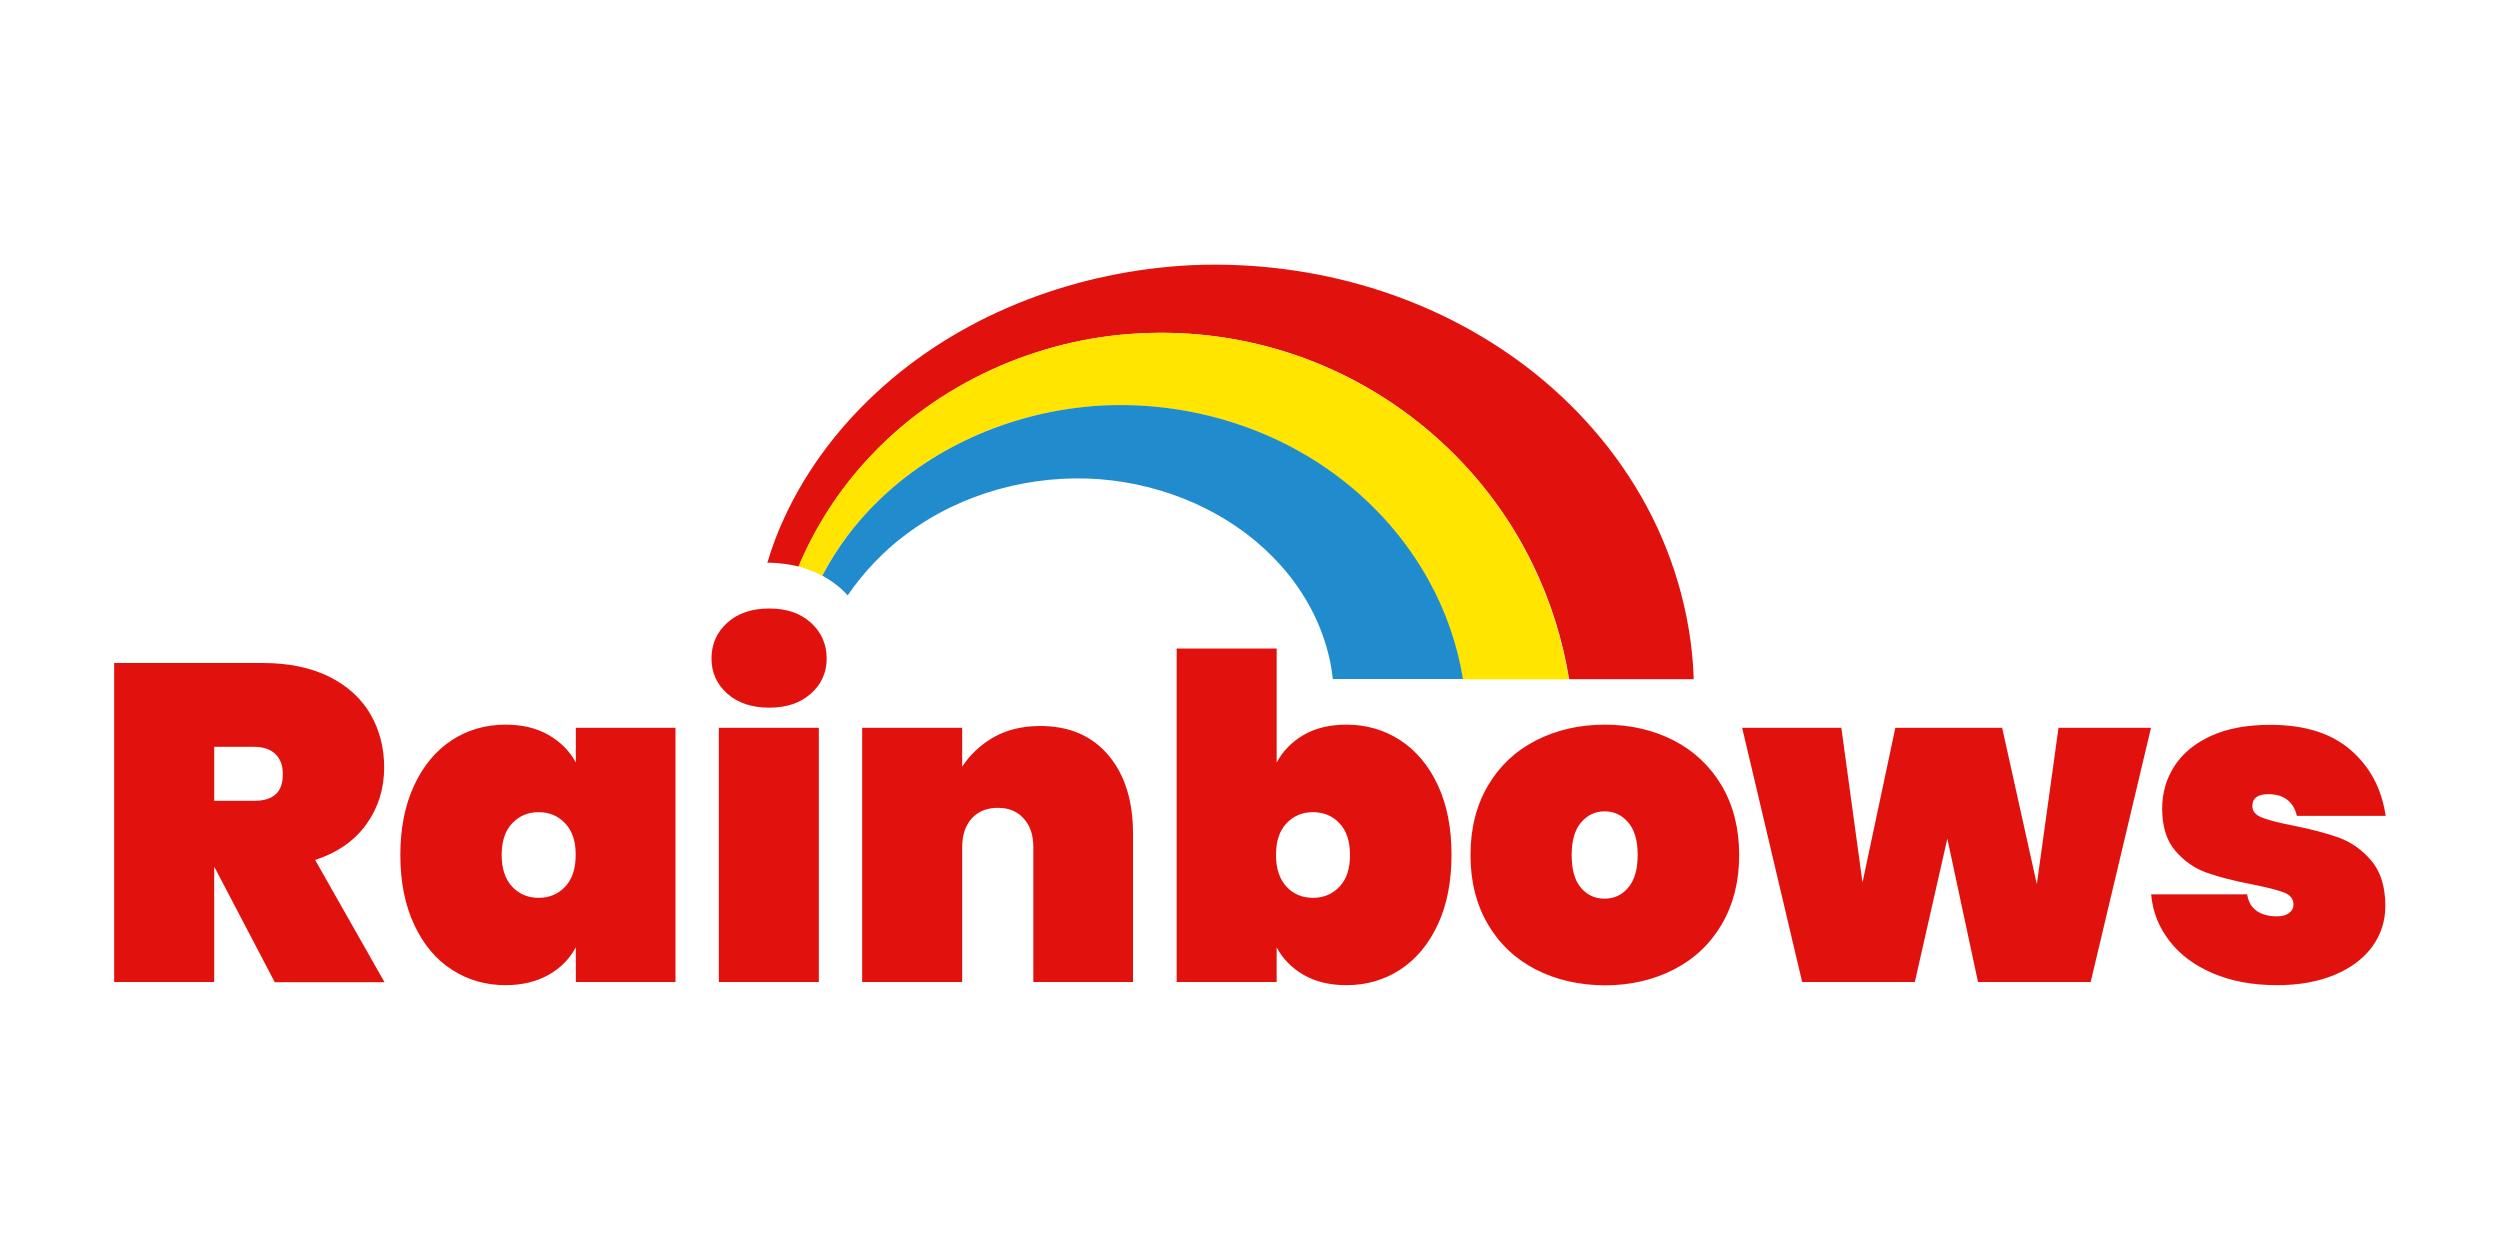
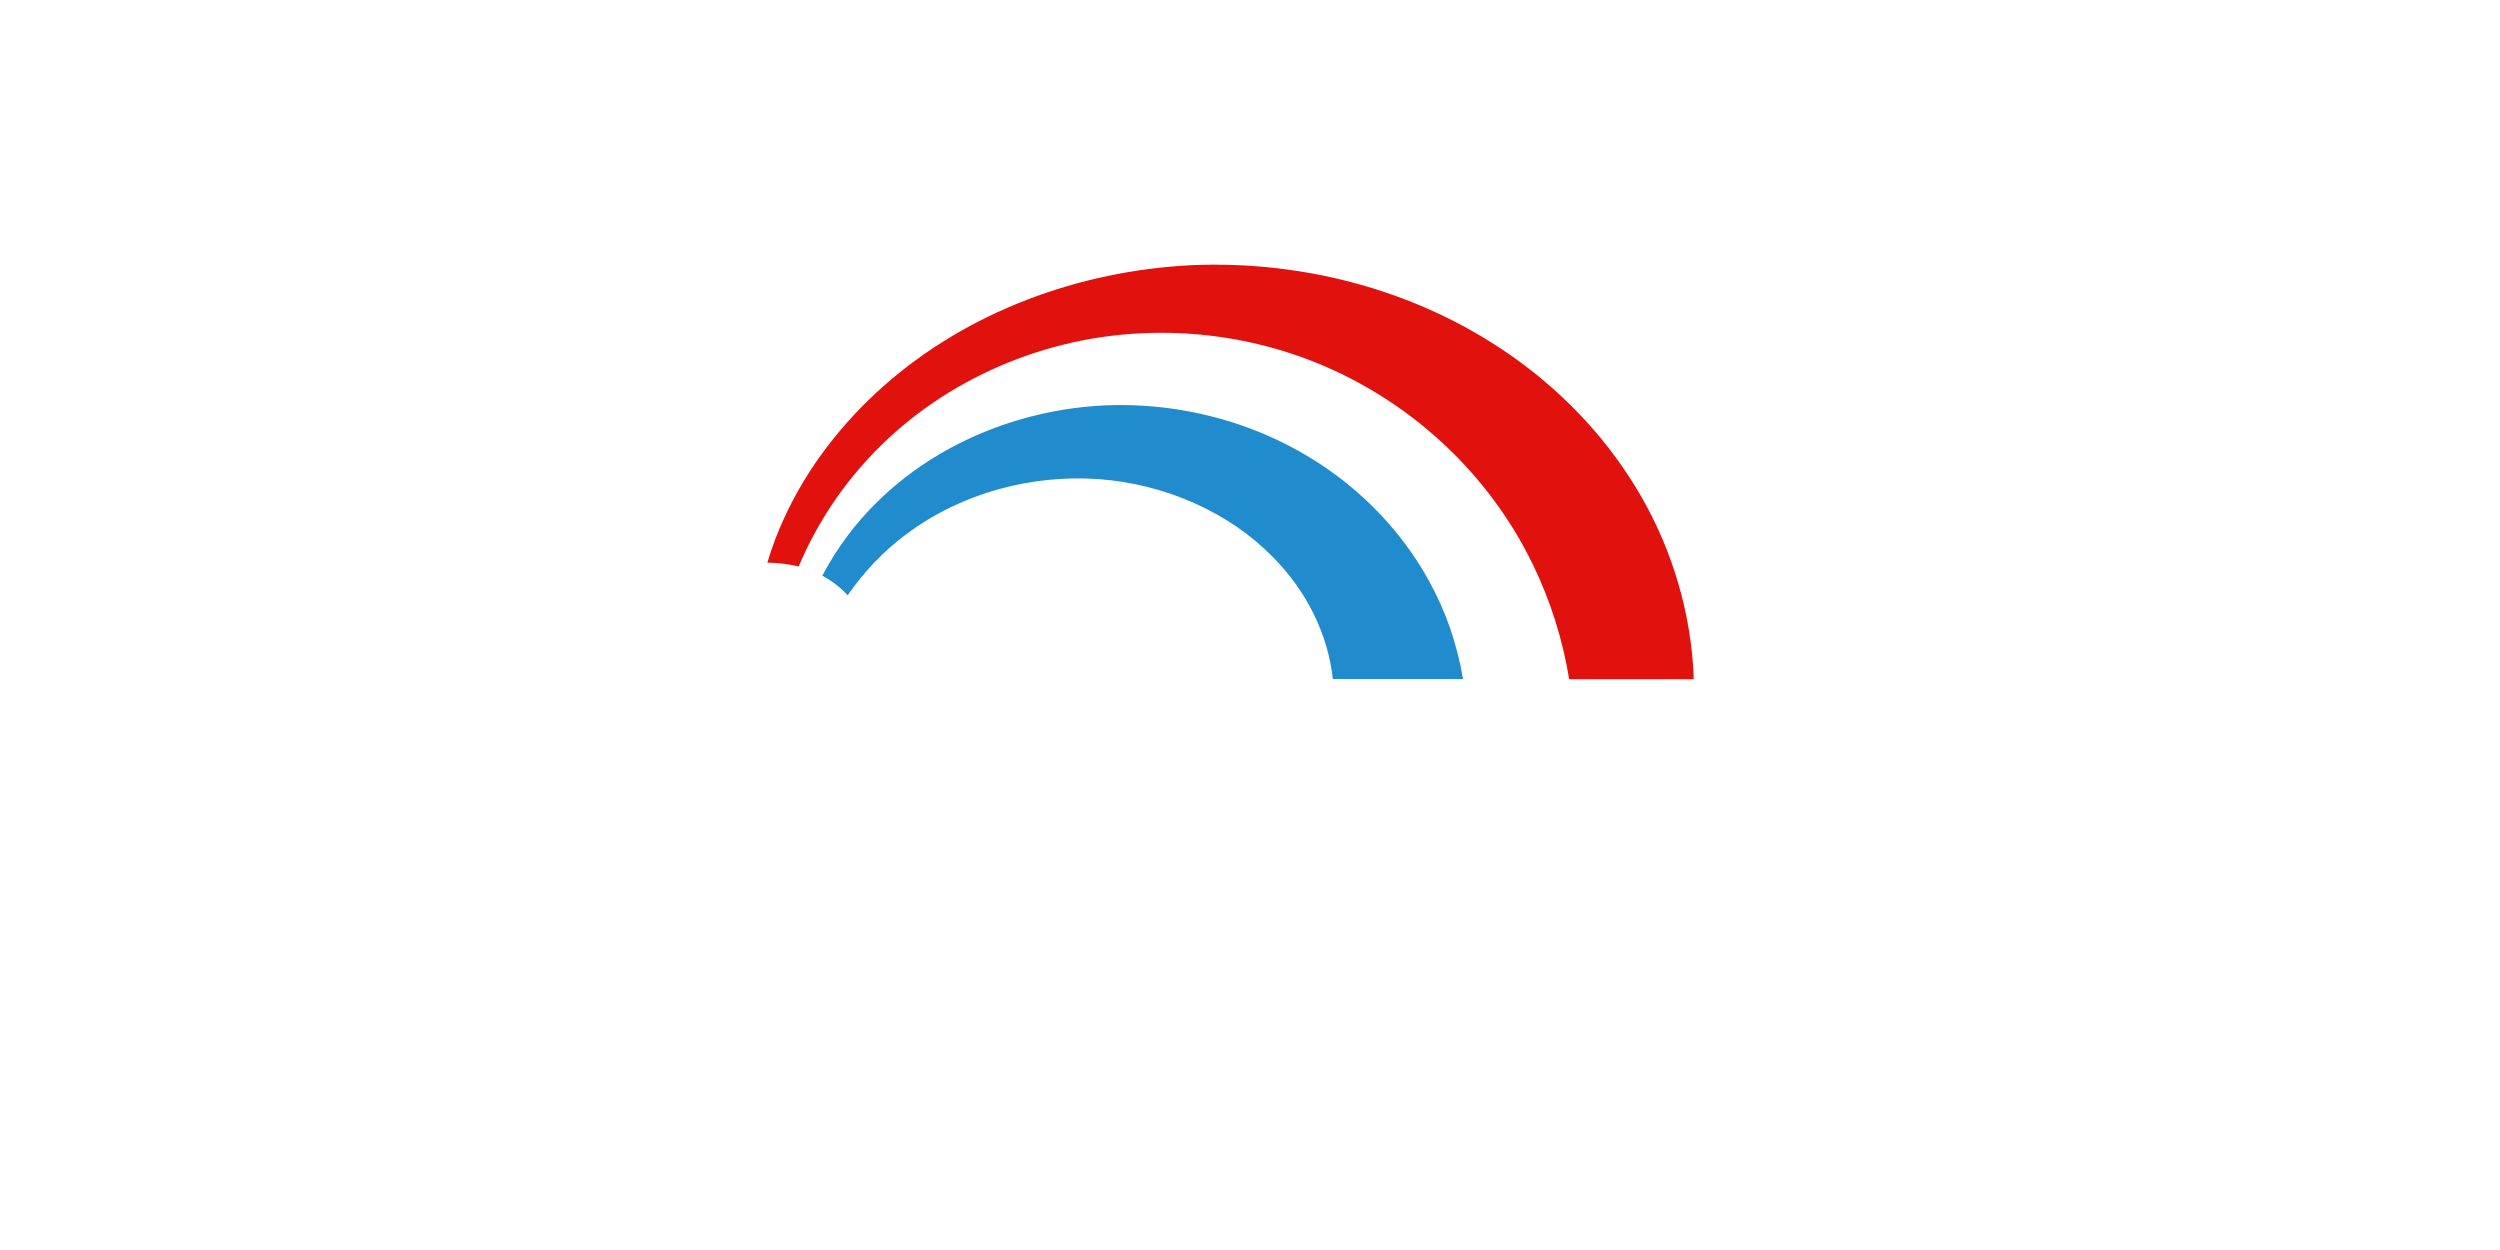
<svg xmlns="http://www.w3.org/2000/svg" version="1.1" id="Logo" x="0px" y="0px" viewBox="0 0 150 75" style="enable-background:new 0 0 150 75;" xml:space="preserve">
  <style type="text/css">
	.st0{fill:#E1120E;}
	.st1{fill:#FFE500;}
	.st2{fill:#218CCD;}
	.st3{fill:#44BDEE;}
	.st4{fill:#FFFFFF;}
	.st5{fill:#603D33;}
	.st6{fill:#B7E2FA;}
	.st7{fill:#8DB6E1;}
	.st8{fill:#FBDFE7;}
	.st9{fill:#E41513;}
</style>
  <g>
    <g>
-       <path class="st0" d="M16.48,58.92l-3.6-6.87h-0.03v6.87h-6V39.78h8.92c1.55,0,2.88,0.28,3.98,0.82c1.1,0.55,1.92,1.3,2.47,2.24    c0.55,0.95,0.83,2.01,0.83,3.21c0,1.28-0.36,2.42-1.07,3.41s-1.74,1.7-3.07,2.14l4.16,7.33H16.48z M12.86,48.05h2.38    c0.58,0,1.01-0.13,1.3-0.39c0.29-0.26,0.43-0.67,0.43-1.23c0-0.5-0.15-0.9-0.45-1.19c-0.3-0.29-0.73-0.43-1.29-0.43h-2.38V48.05z     M24.85,47.12c0.55-1.18,1.3-2.08,2.26-2.71c0.95-0.62,2.03-0.93,3.22-0.93c0.99,0,1.85,0.2,2.57,0.61    c0.72,0.41,1.27,0.96,1.65,1.66v-2.08h5.98v15.25h-5.98v-2.08c-0.38,0.7-0.93,1.26-1.65,1.66c-0.72,0.4-1.58,0.61-2.57,0.61    c-1.19,0-2.26-0.31-3.22-0.93c-0.96-0.62-1.71-1.52-2.26-2.7c-0.55-1.18-0.83-2.57-0.83-4.18S24.3,48.3,24.85,47.12 M33.92,49.41    c-0.42-0.45-0.95-0.68-1.6-0.68c-0.65,0-1.18,0.23-1.6,0.68c-0.42,0.45-0.62,1.08-0.62,1.89c0,0.81,0.21,1.44,0.62,1.89    c0.42,0.45,0.95,0.68,1.6,0.68c0.65,0,1.18-0.23,1.6-0.68c0.42-0.45,0.62-1.08,0.62-1.89C34.55,50.49,34.34,49.86,33.92,49.41     M43.64,41.62c-0.63-0.56-0.95-1.26-0.95-2.11c0-0.87,0.32-1.58,0.95-2.15c0.63-0.57,1.47-0.85,2.52-0.85    c1.03,0,1.86,0.28,2.49,0.85c0.63,0.57,0.95,1.29,0.95,2.15c0,0.85-0.32,1.55-0.95,2.11c-0.63,0.56-1.46,0.84-2.49,0.84    C45.11,42.46,44.27,42.18,43.64,41.62 M49.13,58.92h-6V43.67h6V58.92z M66.51,45.32c-0.98-1.17-2.35-1.76-4.1-1.76    c-1.08,0-2.01,0.23-2.8,0.68c-0.78,0.45-1.41,1.04-1.88,1.76v-2.33h-6v15.25h6v-8.09c0-0.72,0.19-1.29,0.57-1.72    c0.38-0.42,0.9-0.64,1.57-0.64c0.65,0,1.17,0.21,1.55,0.64c0.39,0.42,0.58,1,0.58,1.72v8.09h5.98v-8.84    C67.99,48.08,67.5,46.5,66.51,45.32 M78.23,44.09c0.71-0.41,1.57-0.61,2.56-0.61c1.19,0,2.26,0.31,3.22,0.93    c0.95,0.62,1.71,1.52,2.26,2.7c0.55,1.18,0.82,2.57,0.82,4.18c0,1.6-0.27,3-0.82,4.18c-0.55,1.18-1.3,2.08-2.26,2.71    c-0.96,0.62-2.03,0.93-3.22,0.93c-0.99,0-1.84-0.2-2.56-0.61c-0.71-0.41-1.26-0.96-1.63-1.66v2.08h-6V38.91h6v6.84    C76.98,45.05,77.52,44.5,78.23,44.09 M80.38,49.41c-0.41-0.45-0.95-0.68-1.6-0.68c-0.65,0-1.18,0.23-1.6,0.68    c-0.42,0.45-0.62,1.08-0.62,1.89c0,0.81,0.21,1.44,0.62,1.89c0.41,0.45,0.95,0.68,1.6,0.68c0.65,0,1.18-0.23,1.6-0.68    C80.8,52.74,81,52.11,81,51.3C81,50.49,80.8,49.86,80.38,49.41 M92.15,58.17c-1.23-0.63-2.19-1.54-2.88-2.72    c-0.69-1.18-1.04-2.56-1.04-4.15c0-1.59,0.35-2.97,1.04-4.15c0.69-1.18,1.65-2.09,2.88-2.72c1.23-0.63,2.61-0.95,4.14-0.95    c1.53,0,2.91,0.32,4.14,0.95c1.22,0.63,2.18,1.54,2.88,2.72c0.69,1.18,1.04,2.56,1.04,4.15c0,1.59-0.35,2.97-1.04,4.15    c-0.69,1.18-1.65,2.09-2.88,2.72c-1.23,0.63-2.61,0.95-4.14,0.95C94.76,59.11,93.38,58.8,92.15,58.17 M97.69,53.26    c0.38-0.44,0.57-1.1,0.57-1.96c0-0.87-0.19-1.52-0.57-1.96c-0.38-0.44-0.85-0.66-1.41-0.66c-0.56,0-1.03,0.22-1.41,0.66    c-0.38,0.44-0.57,1.09-0.57,1.96c0,0.87,0.18,1.52,0.55,1.96c0.37,0.44,0.84,0.66,1.42,0.66C96.85,53.92,97.32,53.7,97.69,53.26     M123.51,43.67l-1.3,9.38l-2.08-9.38h-6.41l-1.97,9.28l-1.27-9.28h-5.95l3.6,15.25h6.76l1.95-8.6l1.84,8.6h6.76l3.62-15.25H123.51    z M132.8,58.41c1.11,0.47,2.38,0.7,3.83,0.7c1.32,0,2.46-0.21,3.45-0.62c0.98-0.41,1.74-0.98,2.26-1.7    c0.52-0.72,0.78-1.53,0.78-2.43c0-1.15-0.28-2.06-0.84-2.72c-0.56-0.66-1.22-1.12-1.97-1.39c-0.76-0.27-1.69-0.51-2.79-0.73    c-0.83-0.16-1.43-0.32-1.81-0.47c-0.38-0.15-0.57-0.38-0.57-0.69c0-0.23,0.08-0.41,0.24-0.53c0.16-0.12,0.4-0.18,0.7-0.18    c0.49,0,0.87,0.11,1.16,0.34c0.29,0.23,0.48,0.54,0.57,0.96h5.33c-0.24-1.62-0.93-2.94-2.1-3.95c-1.16-1.01-2.77-1.51-4.83-1.51    c-1.39,0-2.57,0.22-3.54,0.66c-0.97,0.44-1.71,1.05-2.2,1.81c-0.5,0.77-0.74,1.62-0.74,2.56c0,1.08,0.27,1.93,0.8,2.54    c0.53,0.61,1.15,1.05,1.87,1.3c0.71,0.25,1.62,0.49,2.72,0.7c0.9,0.18,1.54,0.34,1.92,0.49c0.38,0.14,0.57,0.39,0.57,0.73    c0,0.2-0.09,0.37-0.27,0.5c-0.18,0.14-0.42,0.2-0.73,0.2c-0.49,0-0.89-0.11-1.2-0.32c-0.32-0.22-0.51-0.55-0.58-1h-5.76    c0.09,1.05,0.46,1.98,1.11,2.81C130.81,57.29,131.69,57.94,132.8,58.41" />
      <path class="st0" d="M47.92,33.99c1-2.37,2.42-4.59,4.21-6.51c4.08-4.42,10.06-7.18,16.29-7.48c3.11-0.16,6.3,0.27,9.31,1.3    c3.01,1.03,5.86,2.67,8.3,4.81c2.45,2.14,4.51,4.79,5.96,7.8c1.04,2.14,1.77,4.46,2.16,6.84h7.47c0-0.01,0-0.02,0-0.03l0-0.11    c-0.15-3.85-1.3-7.63-3.17-10.86c-1.87-3.24-4.42-5.96-7.3-8.07c-5.8-4.24-12.88-6.06-19.66-5.77    c-6.79,0.34-13.46,2.81-18.47,7.25c-2.5,2.21-4.58,4.9-5.96,7.9c-0.41,0.88-0.75,1.79-1.02,2.71c0.04,0,0.08-0.01,0.12-0.01    C46.77,33.78,47.36,33.85,47.92,33.99" />
-       <path class="st1" d="M86.03,26.12c-2.45-2.14-5.29-3.78-8.31-4.81c-3.01-1.04-6.2-1.47-9.31-1.31c-6.23,0.3-12.2,3.06-16.29,7.48    c-1.79,1.91-3.21,4.13-4.21,6.51c0.51,0.13,0.98,0.32,1.42,0.56c0.86-1.64,2-3.16,3.34-4.47c3.47-3.4,8.29-5.43,13.28-5.73    c4.99-0.3,10.24,1.12,14.46,4.37c2.11,1.61,3.94,3.68,5.29,6.11c1.01,1.81,1.72,3.84,2.07,5.93h6.36    c-0.39-2.38-1.12-4.7-2.16-6.84C90.54,30.92,88.48,28.26,86.03,26.12" />
      <path class="st2" d="M85.72,34.82c-1.34-2.43-3.18-4.49-5.29-6.11c-4.22-3.24-9.48-4.66-14.46-4.37    c-4.99,0.31-9.82,2.33-13.29,5.73c-1.35,1.31-2.48,2.83-3.34,4.47c0.4,0.22,0.78,0.48,1.12,0.78c0.14,0.13,0.27,0.26,0.4,0.4    c0.98-1.42,2.17-2.67,3.52-3.67c3.36-2.51,7.57-3.59,11.58-3.3c4.01,0.31,7.79,2,10.4,4.66c2.07,2.08,3.33,4.7,3.61,7.33h7.81    C87.44,38.66,86.73,36.63,85.72,34.82" />
    </g>
  </g>
</svg>